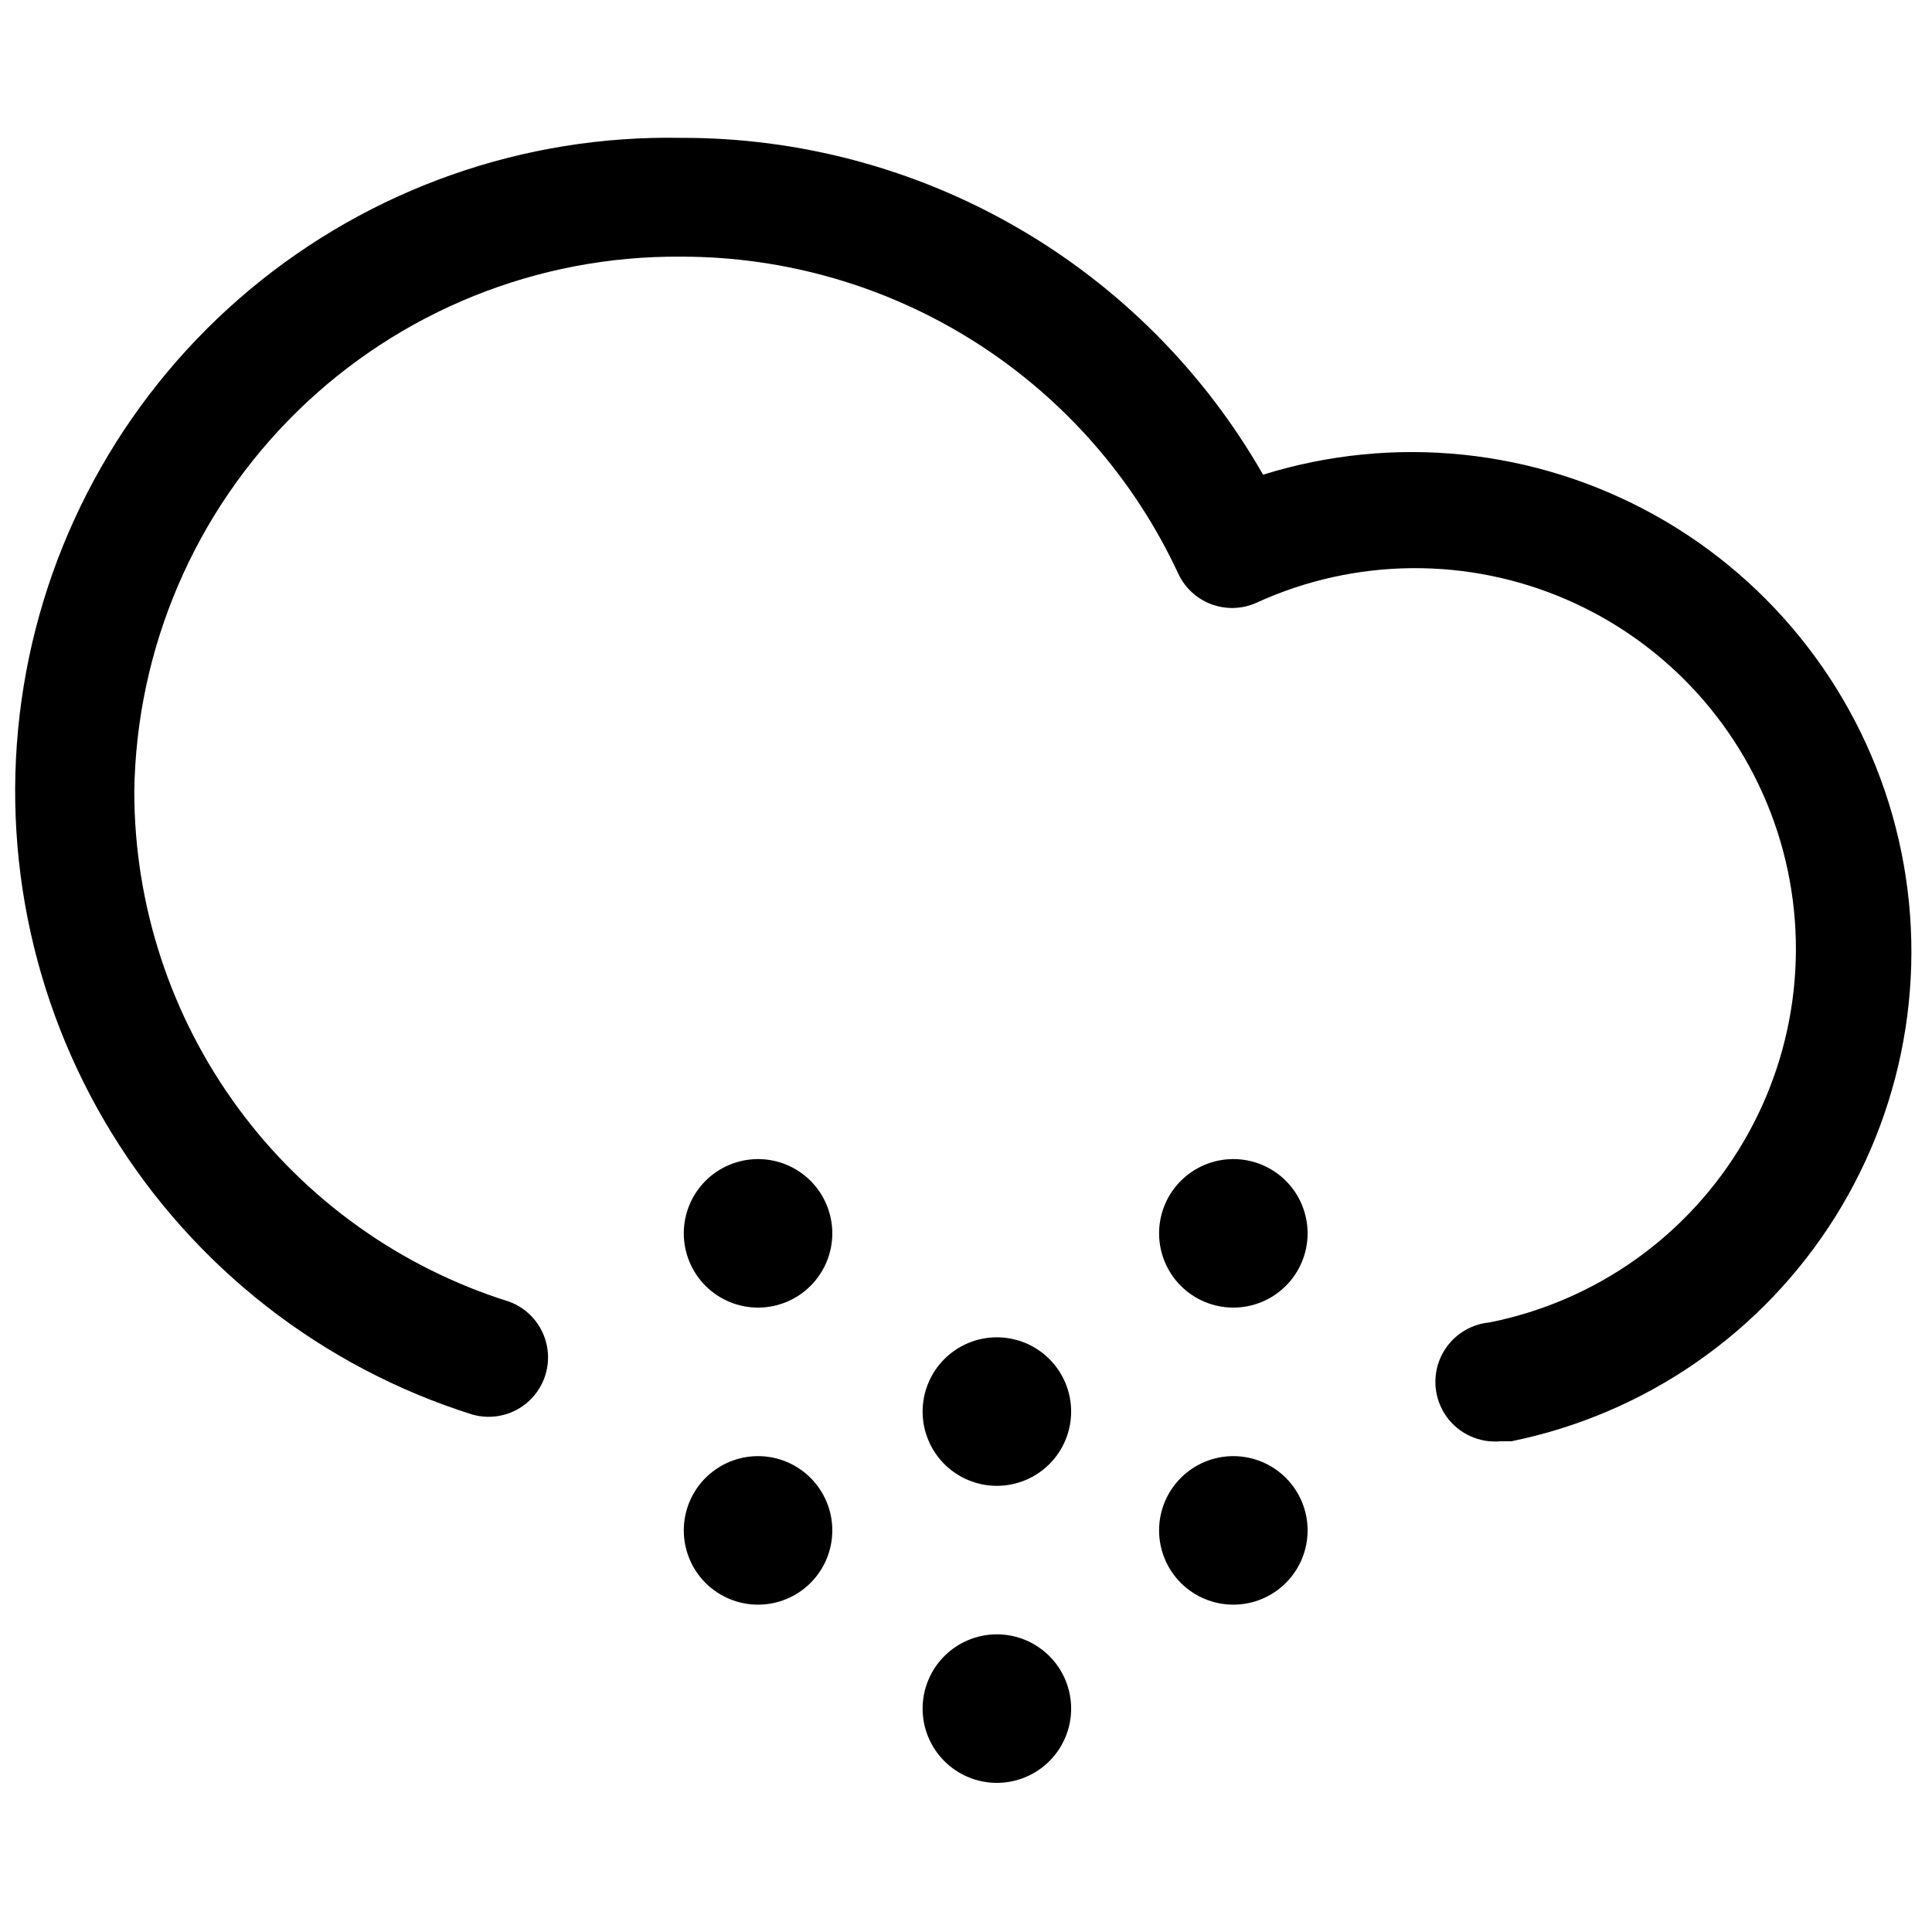
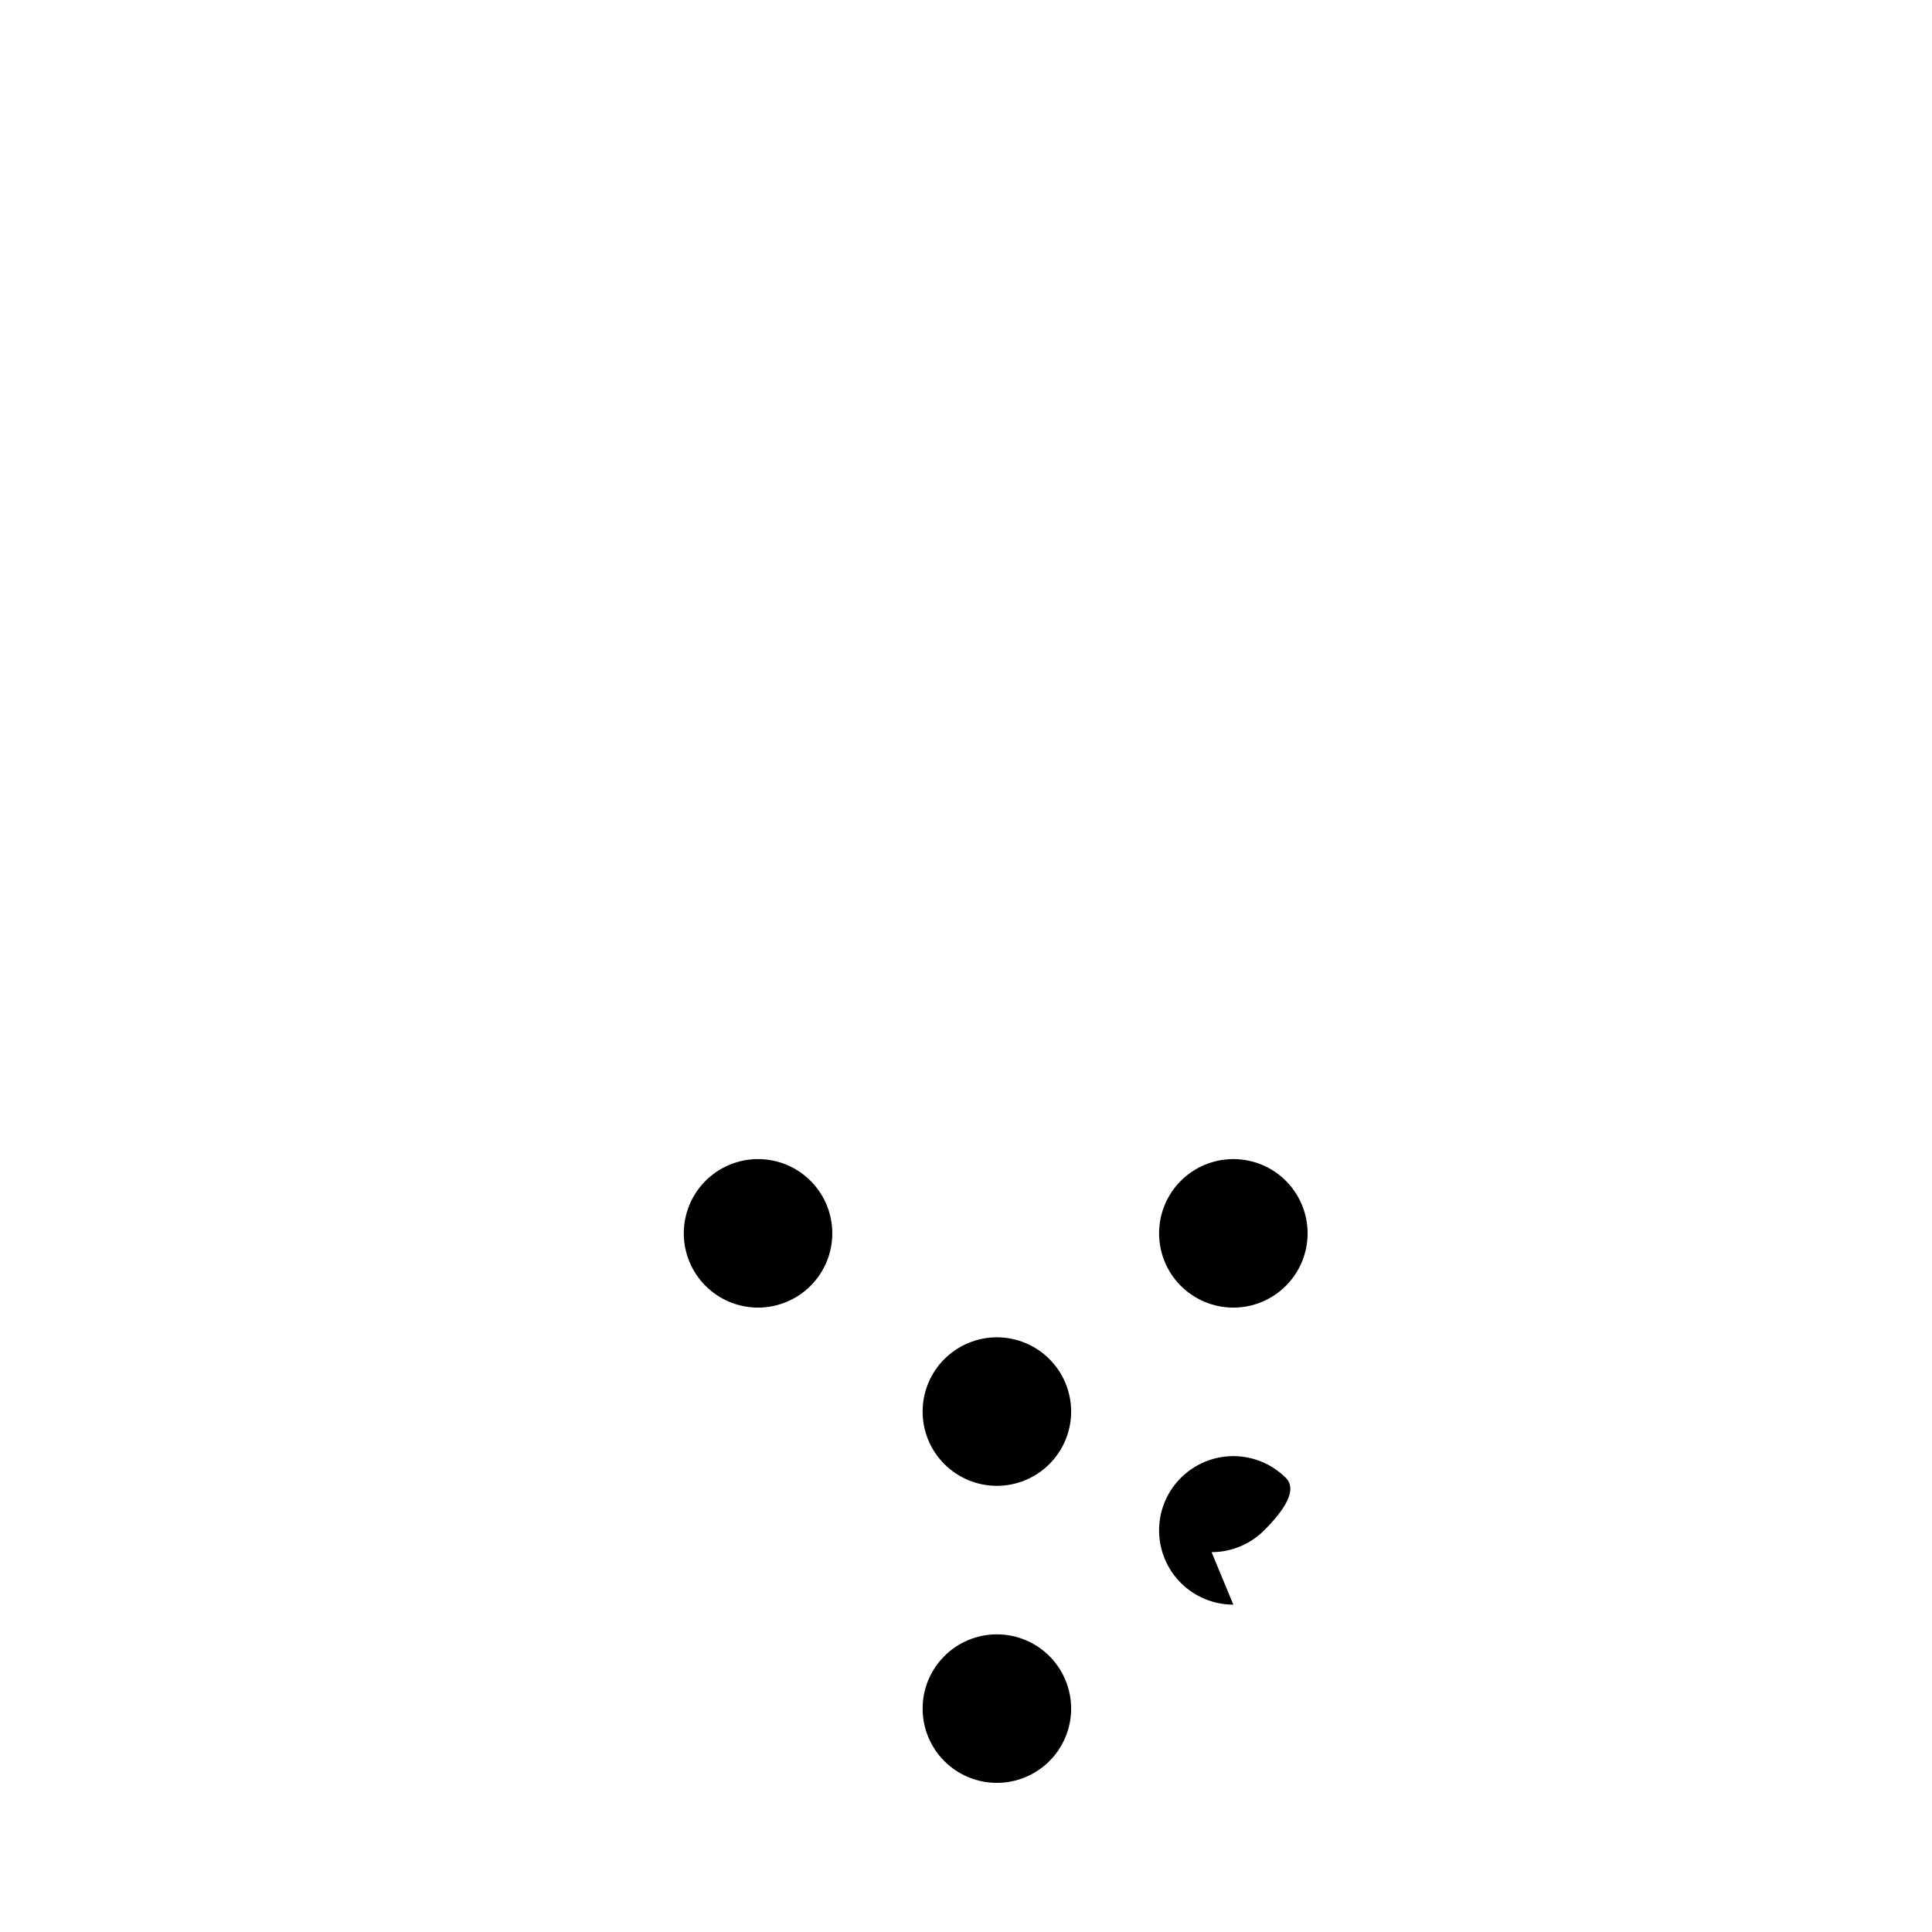
<svg xmlns="http://www.w3.org/2000/svg" width="800px" height="800px" version="1.1" viewBox="144 144 512 512">
  <defs>
    <clipPath id="a">
      <path d="m148.09 180h502.91v347h-502.91z" />
    </clipPath>
  </defs>
  <path d="m470.85 490.53c-5.219 0-10.227-2.074-13.918-5.766-3.691-3.691-5.762-8.695-5.762-13.914s2.07-10.227 5.762-13.918c3.691-3.691 8.699-5.762 13.918-5.762s10.223 2.07 13.914 5.762c3.691 3.691 5.766 8.699 5.766 13.918s-2.074 10.223-5.766 13.914c-3.691 3.691-8.695 5.766-13.914 5.766z" />
  <path d="m344.89 490.53c-5.219 0-10.227-2.074-13.918-5.766-3.688-3.691-5.762-8.695-5.762-13.914s2.074-10.227 5.762-13.918c3.691-3.691 8.699-5.762 13.918-5.762s10.227 2.07 13.914 5.762c3.691 3.691 5.766 8.699 5.766 13.918s-2.074 10.223-5.766 13.914c-3.688 3.691-8.695 5.766-13.914 5.766z" />
-   <path d="m470.85 569.25c-5.219 0-10.227-2.074-13.918-5.762-3.691-3.691-5.762-8.699-5.762-13.918s2.07-10.227 5.762-13.914c3.691-3.691 8.699-5.766 13.918-5.766s10.223 2.074 13.914 5.766c3.691 3.688 5.766 8.695 5.766 13.914s-2.074 10.227-5.766 13.918c-3.691 3.688-8.695 5.762-13.914 5.762z" />
+   <path d="m470.85 569.25c-5.219 0-10.227-2.074-13.918-5.762-3.691-3.691-5.762-8.699-5.762-13.918s2.07-10.227 5.762-13.914c3.691-3.691 8.699-5.766 13.918-5.766s10.223 2.074 13.914 5.766s-2.074 10.227-5.766 13.918c-3.691 3.688-8.695 5.762-13.914 5.762z" />
  <path d="m408.18 616.48c-5.219 0-10.223-2.074-13.914-5.766-3.691-3.691-5.766-8.695-5.766-13.914 0-5.223 2.074-10.227 5.766-13.918 3.691-3.691 8.695-5.766 13.914-5.766 5.223 0 10.227 2.074 13.918 5.766 3.691 3.691 5.766 8.695 5.766 13.918 0 5.219-2.074 10.223-5.766 13.914-3.691 3.691-8.695 5.766-13.918 5.766z" />
  <path d="m408.18 537.76c-5.219 0-10.223-2.074-13.914-5.762-3.691-3.691-5.766-8.699-5.766-13.918s2.074-10.223 5.766-13.914c3.691-3.691 8.695-5.766 13.914-5.766 5.223 0 10.227 2.074 13.918 5.766 3.691 3.691 5.766 8.695 5.766 13.914s-2.074 10.227-5.766 13.918c-3.691 3.688-8.695 5.762-13.918 5.762z" />
-   <path d="m344.89 569.25c-5.219 0-10.227-2.074-13.918-5.762-3.688-3.691-5.762-8.699-5.762-13.918s2.074-10.227 5.762-13.914c3.691-3.691 8.699-5.766 13.918-5.766s10.227 2.074 13.914 5.766c3.691 3.688 5.766 8.695 5.766 13.914s-2.074 10.227-5.766 13.918c-3.688 3.688-8.695 5.762-13.914 5.762z" />
  <g clip-path="url(#a)">
-     <path d="m541.7 525.95c-5.625 0.535-11.109-1.973-14.383-6.574-3.273-4.606-3.844-10.605-1.496-15.746 2.352-5.137 7.262-8.633 12.887-9.168 28.27-5.621 52.789-23.066 67.367-47.934 14.578-24.867 17.828-54.777 8.934-82.195-8.898-27.418-29.094-49.723-55.496-61.289-26.402-11.562-56.492-11.289-82.68 0.758-3.781 1.656-8.062 1.758-11.922 0.285-3.859-1.473-6.984-4.402-8.703-8.156-11.676-25.094-30.289-46.328-53.637-61.195-23.348-14.871-50.461-22.754-78.141-22.719-37.961-0.297-74.496 14.438-101.63 40.984s-42.672 62.754-43.211 100.71c-0.004 30.184 9.629 59.582 27.5 83.91 17.867 24.324 43.039 42.309 71.844 51.332 5.148 1.895 8.938 6.332 10.004 11.711 1.066 5.383-0.742 10.93-4.777 14.645s-9.711 5.062-14.988 3.559c-39.723-12.512-73.609-38.922-95.445-74.387-21.836-35.465-30.16-77.613-23.445-118.71 6.711-41.105 28.012-78.414 60-105.09 31.984-26.672 72.512-40.926 114.15-40.148 31.316-0.09 62.09 8.129 89.195 23.809 27.105 15.684 49.566 38.27 65.098 65.461 34.637-10.801 72.188-6.91 103.88 10.754 31.691 17.668 54.742 47.562 63.77 82.703 9.027 35.141 3.242 72.449-16.008 103.2-19.25 30.75-50.277 52.258-85.832 59.492z" />
-   </g>
+     </g>
</svg>